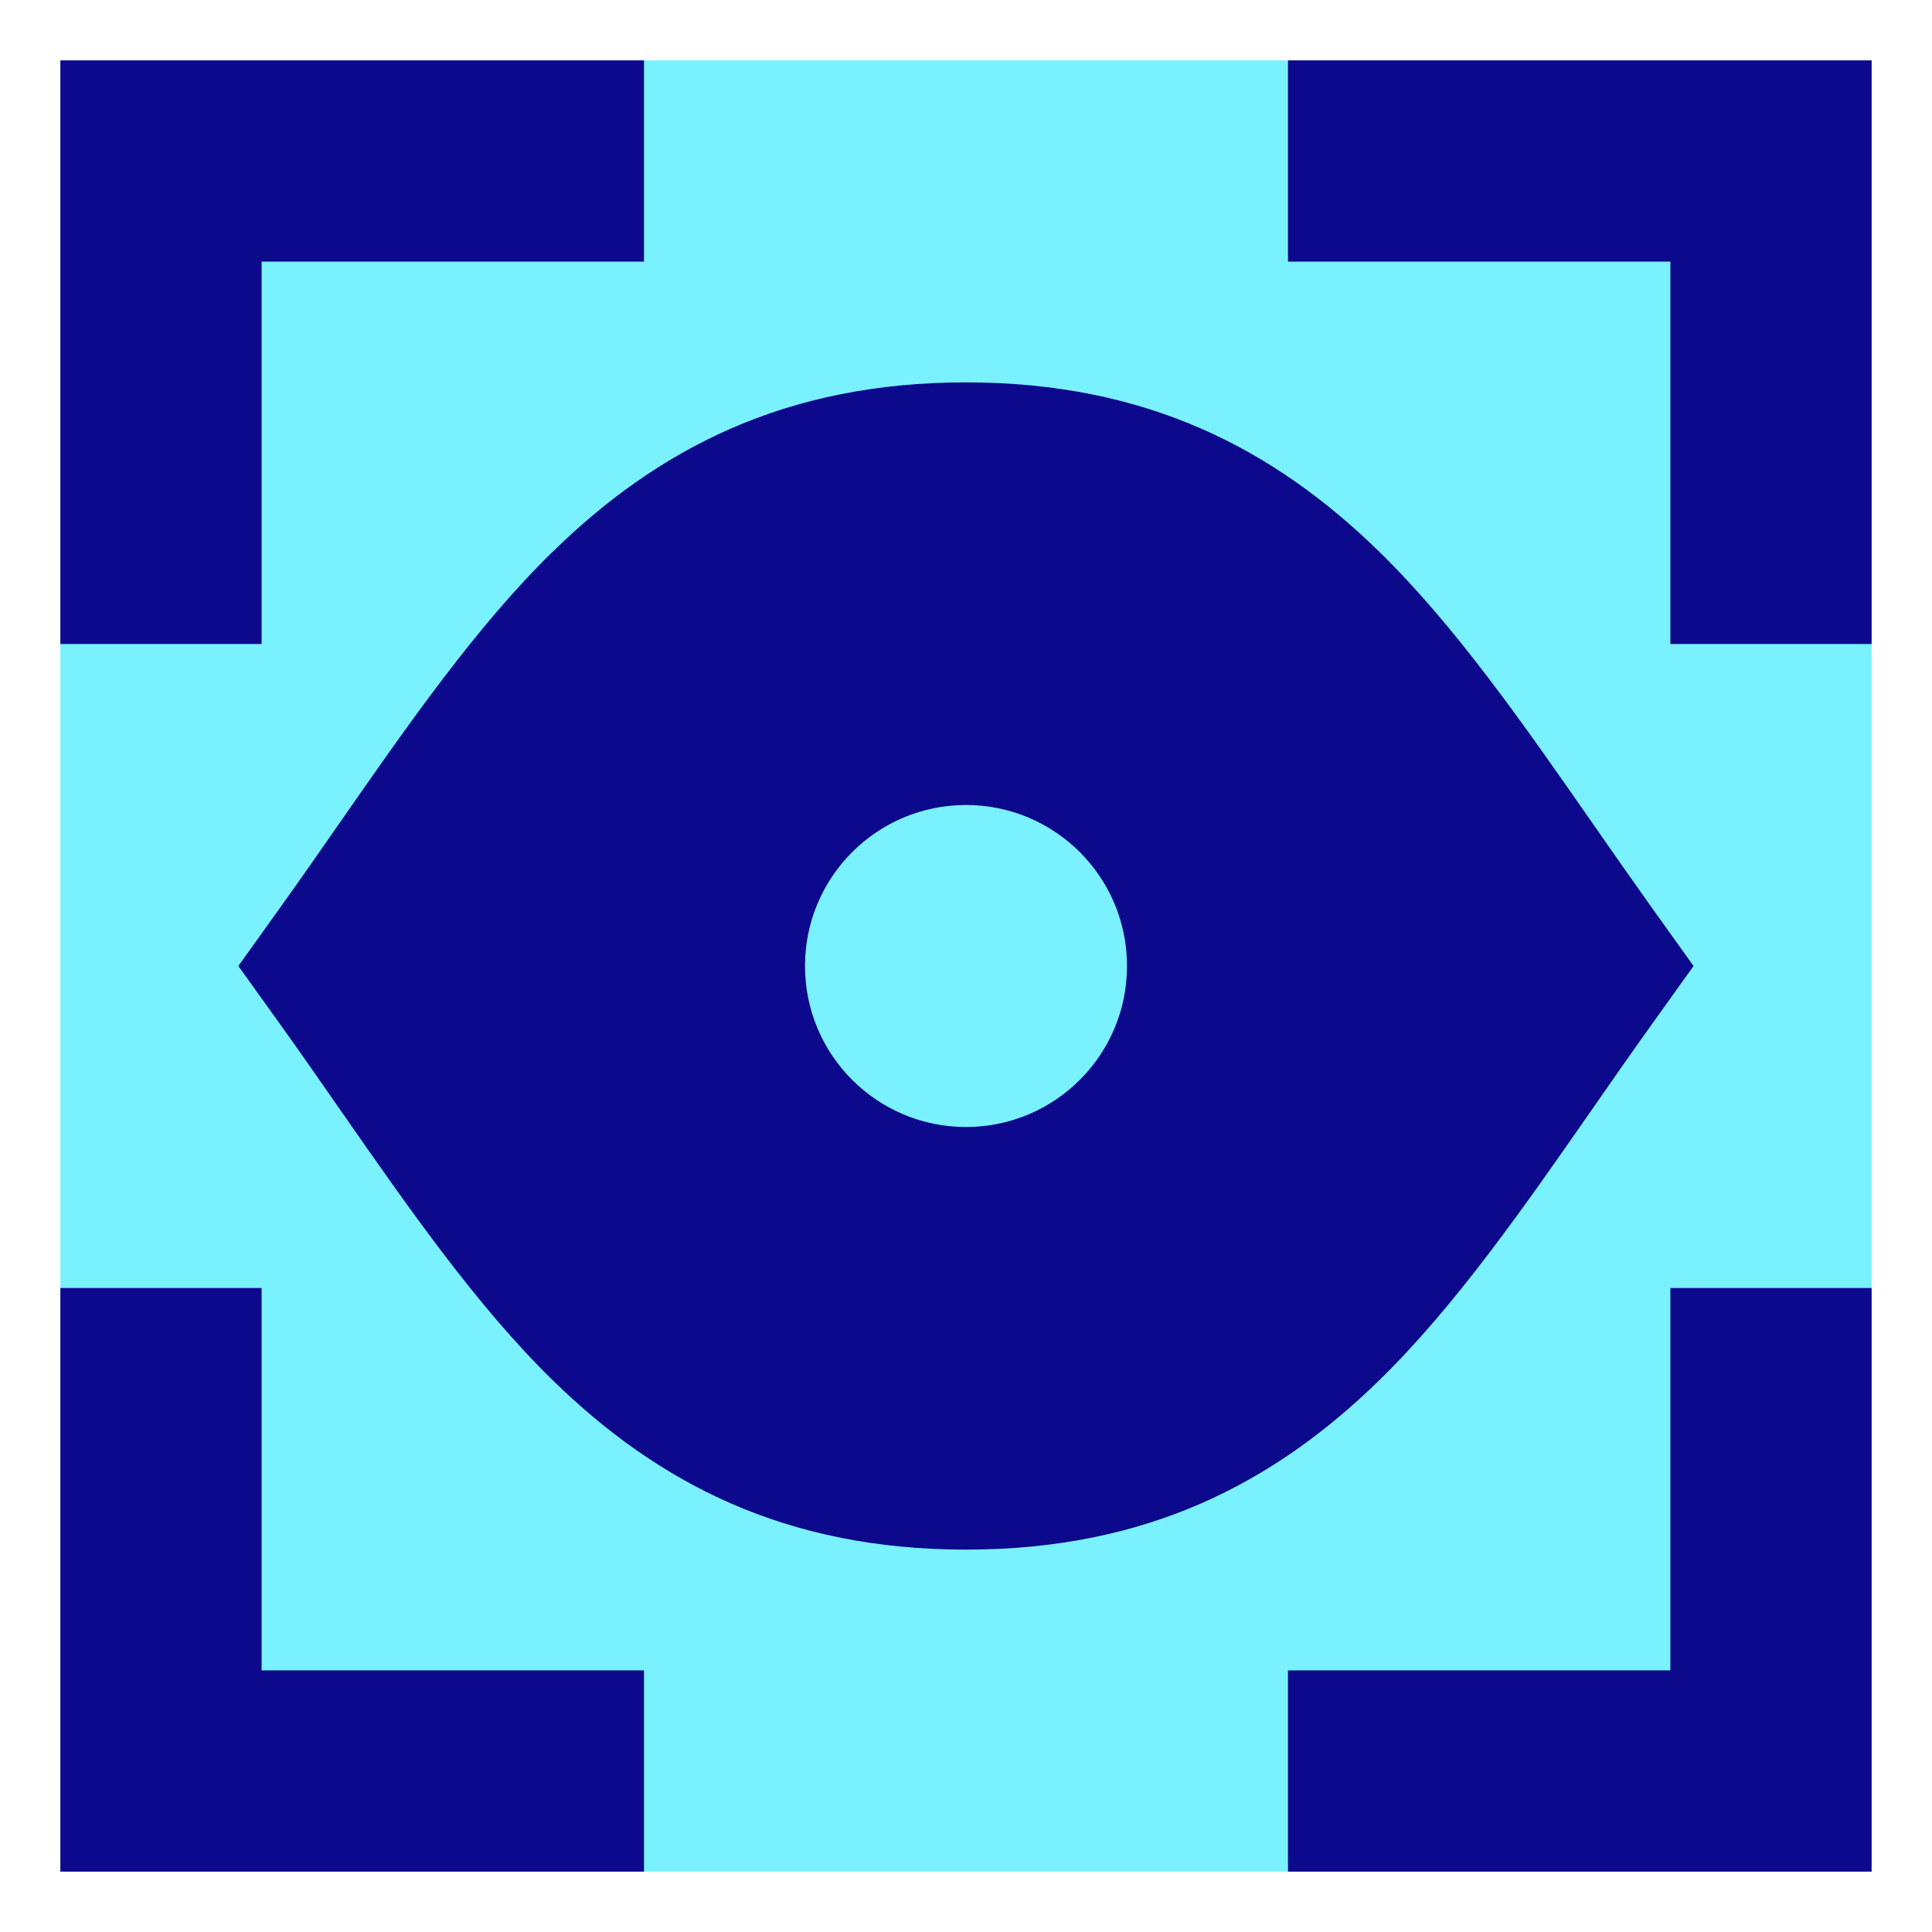
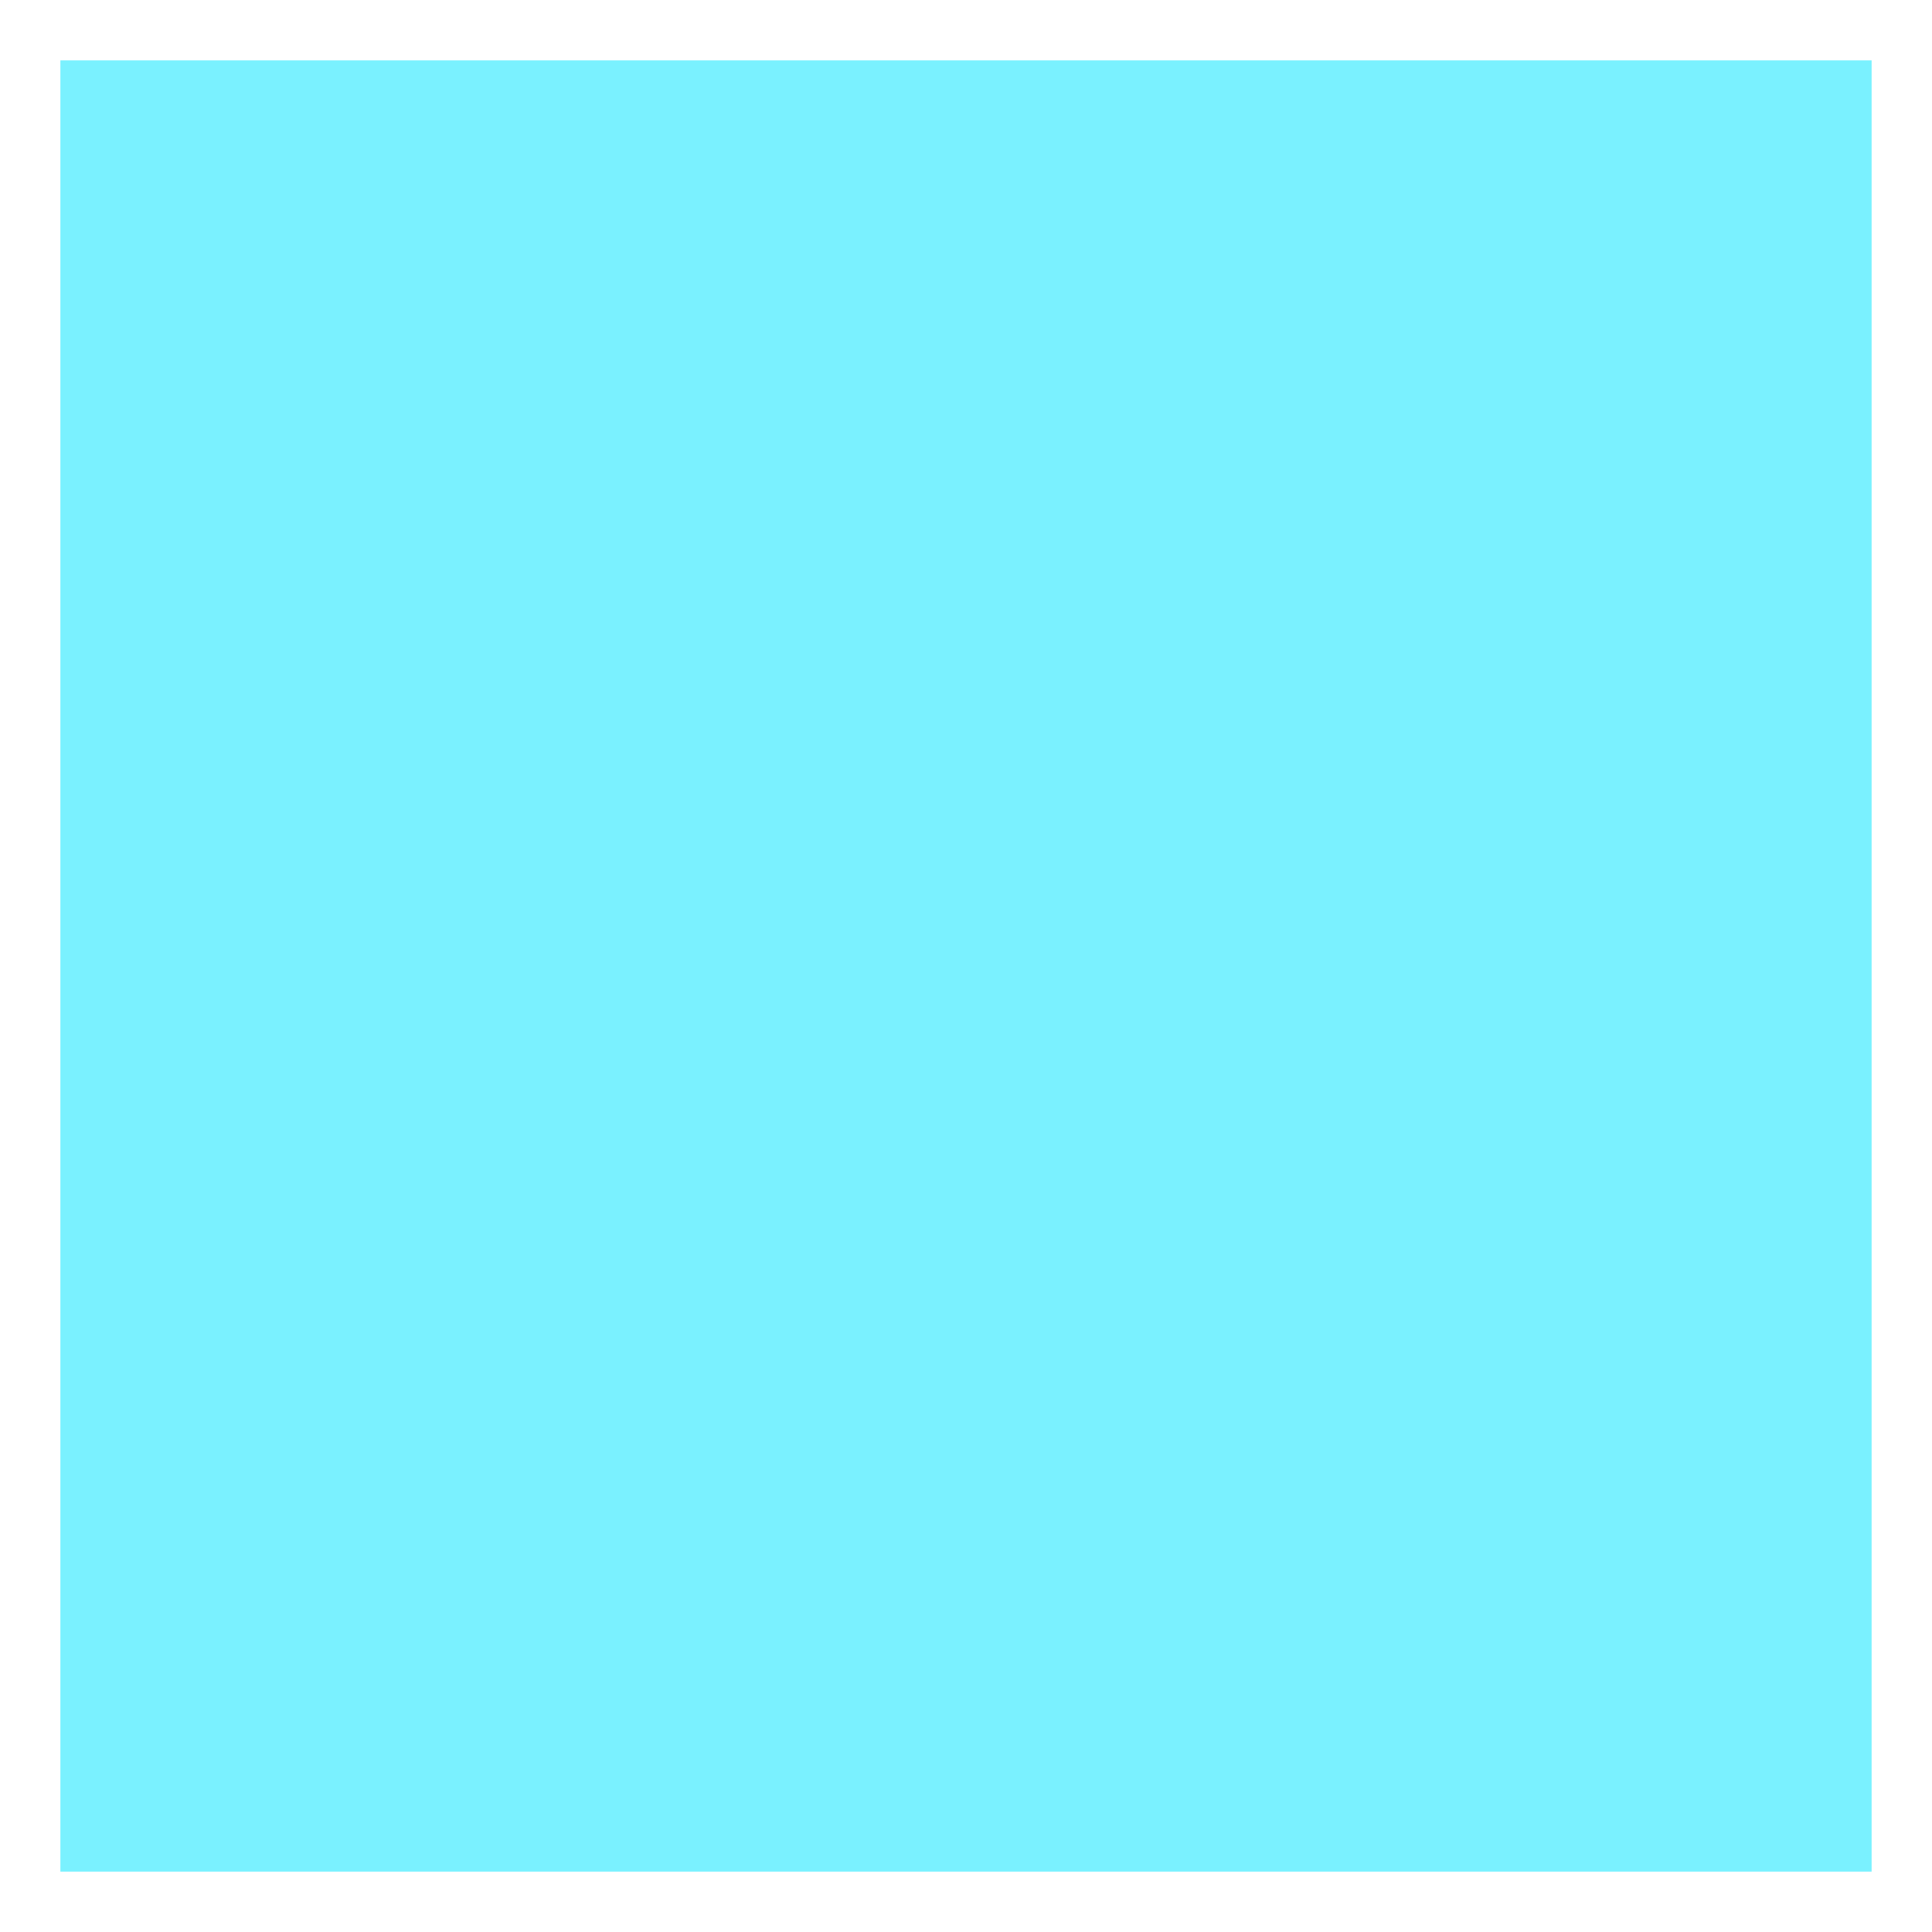
<svg xmlns="http://www.w3.org/2000/svg" fill="none" viewBox="0 0 24 24" id="Iris-Scan--Streamline-Sharp">
  <desc>
    Iris Scan Streamline Icon: https://streamlinehq.com
  </desc>
  <g id="iris-scan--identification-retina-secure-security-iris-scan-eye-brackets">
    <path id="Rectangle 639" fill="#7af1ff" d="M0.75 0.75h22.5v22.5H0.75z" stroke-width="1" />
-     <path id="Subtract" fill="#0c098c" fill-rule="evenodd" d="M0.75 0.75H8v2.5H3.25V8H0.75V0.75Zm6.114 6.106C8.173 5.576 9.755 4.75 12 4.75c2.244 0 3.826 0.826 5.136 2.106 0.943 0.922 1.787 2.135 2.643 3.365 0.244 0.351 0.49 0.703 0.738 1.051l0.521 0.728 -0.521 0.728c-0.249 0.347 -0.494 0.7 -0.738 1.051l-0 0c-0.856 1.23 -1.7 2.443 -2.643 3.365 -1.31 1.28 -2.892 2.106 -5.136 2.106 -2.244 0 -3.826 -0.826 -5.136 -2.106 -0.943 -0.922 -1.787 -2.135 -2.643 -3.365l-0 0 -0 -0 -0 -0c-0.244 -0.351 -0.489 -0.703 -0.738 -1.051L2.961 12l0.521 -0.728c0.249 -0.347 0.494 -0.7 0.738 -1.051l0 0 0 0 0 -0 0 0 0 -0 0 0 0 0 0 -0c0.856 -1.23 1.7 -2.443 2.643 -3.365ZM3.25 20.75V16H0.75v7.25H8v-2.5H3.25ZM20.75 16v4.75H16v2.5h7.25V16h-2.5ZM16 3.25h4.75V8h2.5V0.75H16v2.5ZM14 12c0 -1.105 -0.895 -2 -2 -2s-2 0.895 -2 2 0.895 2 2 2 2 -0.895 2 -2Z" clip-rule="evenodd" stroke-width="1" />
  </g>
</svg>